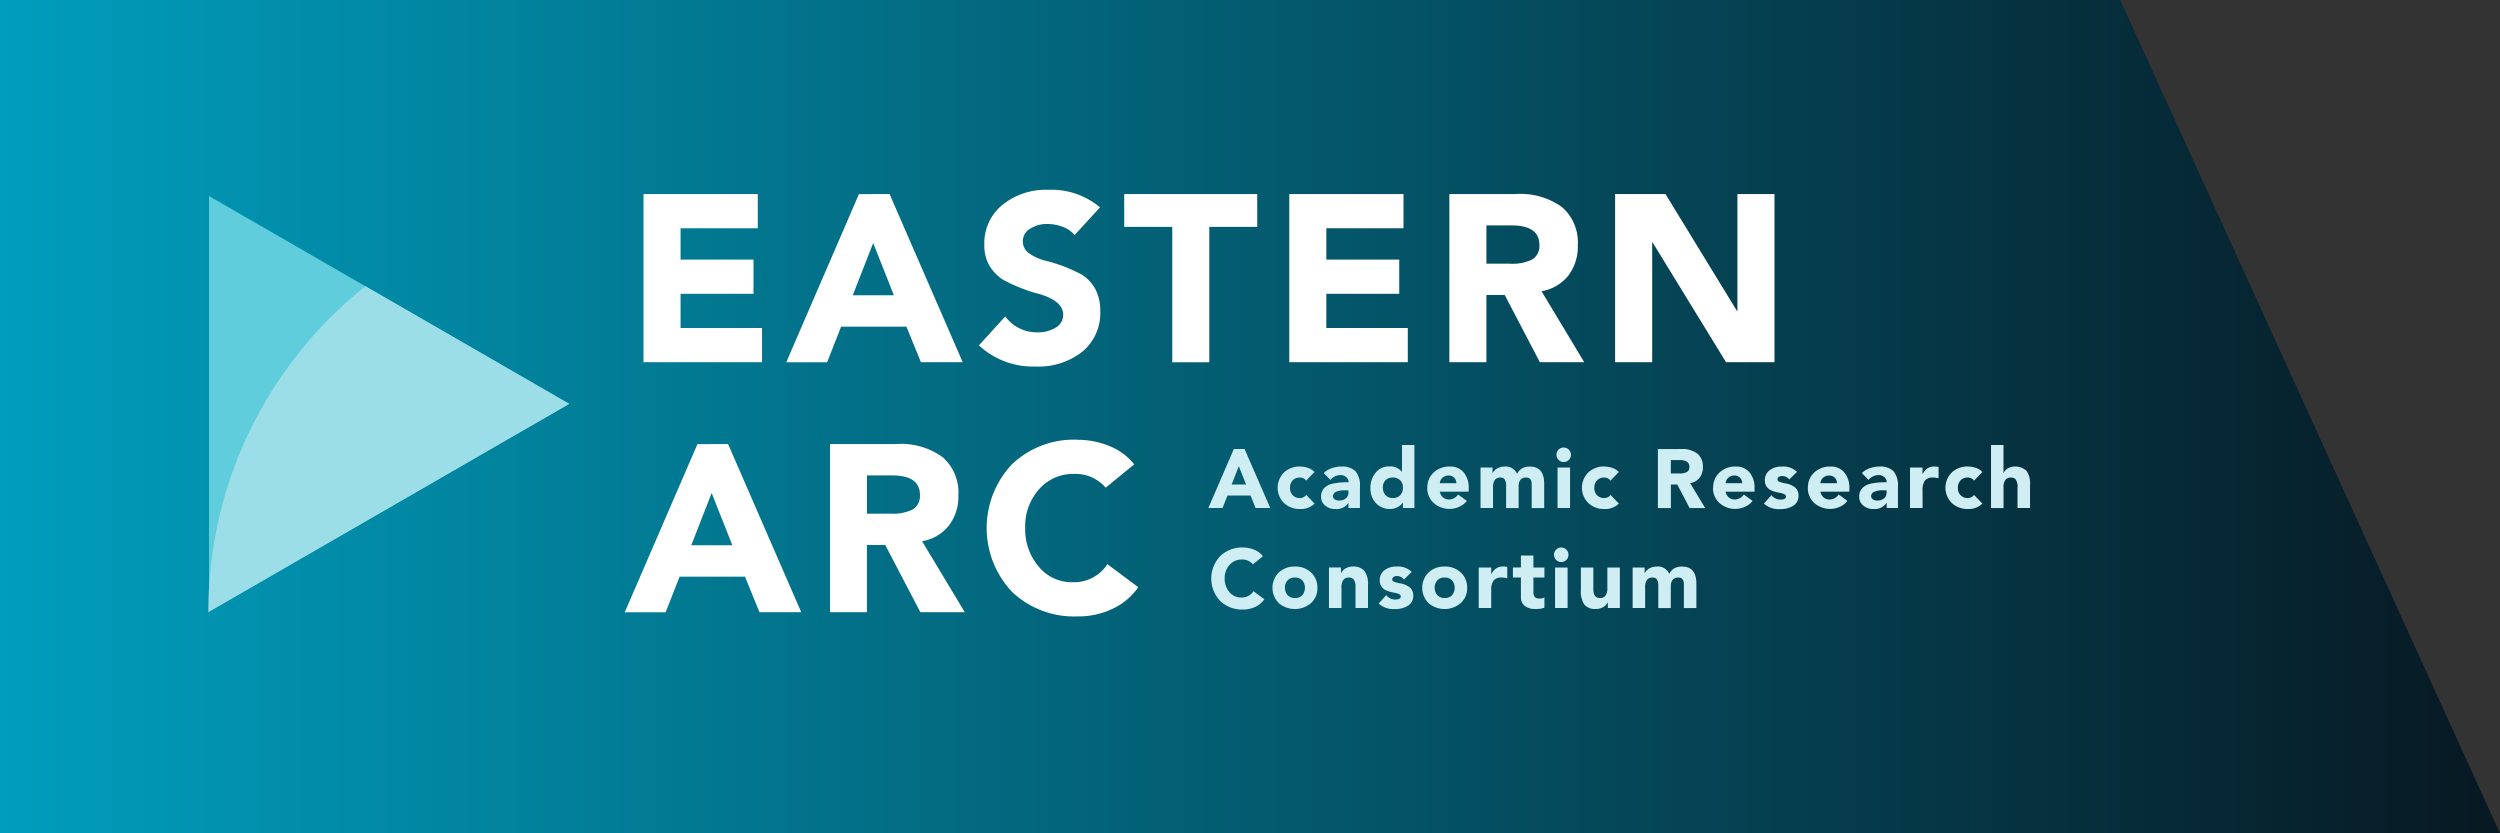
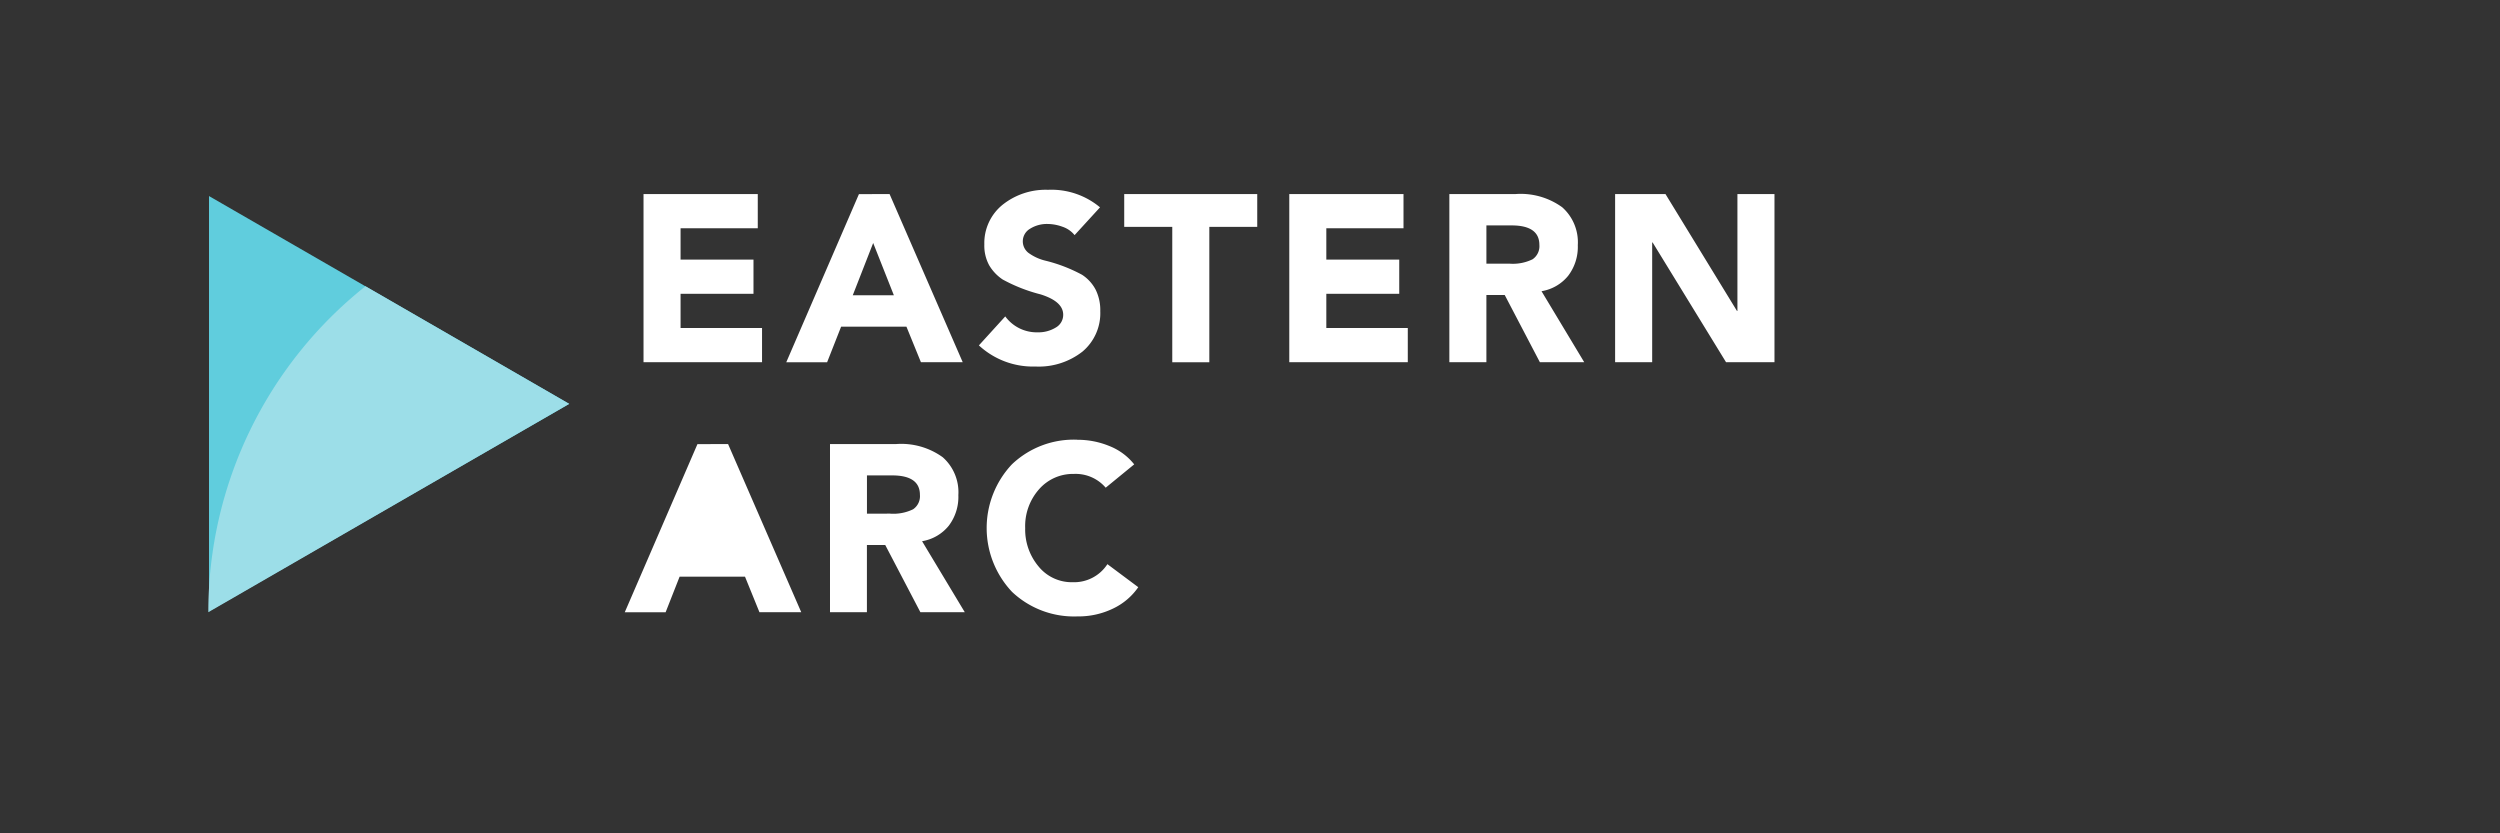
<svg xmlns="http://www.w3.org/2000/svg" width="240" height="80" viewBox="0 0 240 80">
  <rect x="0" y="0" width="240" height="80" fill="#333333" stroke="none" />
  <defs>
    <linearGradient id="a" y1="1" x2="1" y2="1" gradientUnits="objectBoundingBox">
      <stop offset="0" stop-color="#009ebd" />
      <stop offset="1" stop-color="#071822" />
    </linearGradient>
  </defs>
-   <path d="M100 100v80h240l-36.458-80z" transform="translate(-100 -100)" fill="url(#a)" />
-   <path d="M72.746 18.629v3.283h-7.411v3.01h7v3.283h-7v3.283h7.821v3.283H61.778V18.629zm9.12 9.714h3.944l-1.984-5.016zm3.533-9.714l7.022 16.142h-4.013l-1.39-3.411h-6.27l-1.346 3.419H75.48l6.977-16.142zm15.253-.41a7.269 7.269 0 0 1 4.949 1.686l-2.44 2.667a2.531 2.531 0 0 0-1.174-.808 4.218 4.218 0 0 0-1.4-.262 3.031 3.031 0 0 0-1.7.456 1.4 1.4 0 0 0-.16 2.314 4.6 4.6 0 0 0 1.677.763 14.768 14.768 0 0 1 3.477 1.346 3.825 3.825 0 0 1 1.3 1.426 4.405 4.405 0 0 1 .445 2.062 4.811 4.811 0 0 1-1.7 3.877 6.8 6.8 0 0 1-4.525 1.44 7.632 7.632 0 0 1-5.427-2.029l2.531-2.782a3.739 3.739 0 0 0 3.1 1.528 3.185 3.185 0 0 0 1.744-.456 1.4 1.4 0 0 0 .718-1.232q0-1.28-2.189-1.96a15.486 15.486 0 0 1-3.626-1.426 4.215 4.215 0 0 1-1.3-1.379 3.945 3.945 0 0 1-.456-1.984 4.728 4.728 0 0 1 1.722-3.784 6.62 6.62 0 0 1 4.434-1.459m20.043.406v3.147h-4.6v13h-3.557v-13h-4.613v-3.147zm14.042 0v3.283h-7.41v3.01h7v3.283h-7v3.283h7.821v3.283h-11.377V18.629zm10.169 6.682a4.293 4.293 0 0 0 2.224-.422 1.521 1.521 0 0 0 .65-1.379q0-1.87-2.669-1.87h-2.416v3.672zm.594-6.682a6.8 6.8 0 0 1 4.469 1.266 4.481 4.481 0 0 1 1.5 3.637 4.579 4.579 0 0 1-.923 2.941 4.167 4.167 0 0 1-2.56 1.483l4.1 6.816h-4.258l-3.374-6.451h-1.76v6.451h-3.556V18.629zm14.386 0l6.862 11.218h.045V18.629h3.557v16.142h-4.65l-7.046-11.491h-.045v11.491h-3.558V18.629zM66.362 52.343h3.944l-1.986-5.016zm3.533-9.714l7.024 16.142h-4.013L71.52 55.36h-6.277l-1.344 3.419h-3.923l6.978-16.142zm15.545 6.68a4.3 4.3 0 0 0 2.222-.421 1.523 1.523 0 0 0 .651-1.379q0-1.87-2.669-1.87h-2.416v3.67zm.592-6.68a6.8 6.8 0 0 1 4.47 1.266 4.48 4.48 0 0 1 1.5 3.637 4.579 4.579 0 0 1-.923 2.941 4.167 4.167 0 0 1-2.56 1.483l4.1 6.816h-4.262l-3.374-6.451h-1.76v6.451H79.68V42.629zm17.402-.41a7.989 7.989 0 0 1 3.067.6 5.715 5.715 0 0 1 2.382 1.76l-2.736 2.24a3.8 3.8 0 0 0-3.056-1.322 4.32 4.32 0 0 0-3.339 1.47 5.335 5.335 0 0 0-1.334 3.728 5.513 5.513 0 0 0 1.28 3.68 4.1 4.1 0 0 0 3.283 1.517 3.808 3.808 0 0 0 3.33-1.733l2.963 2.211a6.126 6.126 0 0 1-2.4 2.042 7.608 7.608 0 0 1-3.43.763 8.659 8.659 0 0 1-6.282-2.349 8.927 8.927 0 0 1-.026-12.242 8.6 8.6 0 0 1 6.293-2.371" fill="#fff" />
-   <path d="M118.24 46.515h1.384l-.7-1.76zm1.24-3.408l2.464 5.664h-1.408l-.48-1.2h-2.216l-.48 1.2H116l2.448-5.664zm5.32 1.68a2.4 2.4 0 0 1 .749.125 1.489 1.489 0 0 1 .64.4l-.8.832a.71.71 0 0 0-.592-.3.921.921 0 0 0-.7.272 1 1 0 0 0-.256.712.972.972 0 0 0 .264.72.941.941 0 0 0 .7.264.737.737 0 0 0 .592-.3l.8.832a1.838 1.838 0 0 1-1.384.52 2.168 2.168 0 0 1-1.552-.576 2.07 2.07 0 0 1 0-2.928 2.173 2.173 0 0 1 1.552-.573m3.155 2.84a.36.36 0 0 0 .16.309.7.7 0 0 0 .411.115 1 1 0 0 0 .653-.2.653.653 0 0 0 .251-.533v-.248h-.355a1.856 1.856 0 0 0-.832.149.451.451 0 0 0-.288.411m.808-2.84a1.792 1.792 0 0 1 1.352.448 2.152 2.152 0 0 1 .424 1.5v2.032h-1.1v-.488h-.008a1.352 1.352 0 0 1-1.232.584 1.485 1.485 0 0 1-1-.331 1.091 1.091 0 0 1-.387-.869 1.142 1.142 0 0 1 .264-.771 1.544 1.544 0 0 1 .8-.453 6.451 6.451 0 0 1 1.573-.144.62.62 0 0 0-.232-.5.816.816 0 0 0-.536-.192 1.28 1.28 0 0 0-.976.464l-.64-.656a1.979 1.979 0 0 1 .8-.48 2.953 2.953 0 0 1 .915-.149m3.966 2.042a.991.991 0 0 0 .256.712.922.922 0 0 0 .7.272.936.936 0 0 0 .7-.264.978.978 0 0 0 .261-.72.95.95 0 0 0-.269-.731.977.977 0 0 0-.7-.253.927.927 0 0 0-.7.264.989.989 0 0 0-.256.72m3.032-4.107v6.048h-1.1v-.512h-.016a1.41 1.41 0 0 1-.528.445 1.5 1.5 0 0 1-.672.16 1.816 1.816 0 0 1-1.376-.555 2.025 2.025 0 0 1-.528-1.453 2.217 2.217 0 0 1 .5-1.475 1.6 1.6 0 0 1 1.28-.6 1.428 1.428 0 0 1 1.232.512h.016v-2.57zm4.025 3.667a.7.7 0 0 0-.216-.536.751.751 0 0 0-.528-.2.862.862 0 0 0-.573.2.765.765 0 0 0-.267.536zm-2.784.44a1.92 1.92 0 0 1 .608-1.467 2.21 2.21 0 0 1 1.584-.573 1.636 1.636 0 0 1 1.3.565 2.262 2.262 0 0 1 .48 1.515v.333h-2.776a.977.977 0 0 0 .3.544.863.863 0 0 0 .6.208 1.053 1.053 0 0 0 .856-.48l.84.616a1.874 1.874 0 0 1-.741.568 2.275 2.275 0 0 1-2.443-.373 1.911 1.911 0 0 1-.616-1.467m7.423-2.029a1.189 1.189 0 0 1 1.2.7 1.281 1.281 0 0 1 .5-.536 1.528 1.528 0 0 1 .728-.16q1.374 0 1.376 1.648v2.332h-1.2v-2.28q0-.648-.528-.648c-.48 0-.728.283-.728.848v2.08h-1.2v-2.128a1.029 1.029 0 0 0-.141-.624.48.48 0 0 0-.4-.176.659.659 0 0 0-.536.221 1.161 1.161 0 0 0-.179.731v1.976h-1.2v-3.888h1.152v.528h.016a1.108 1.108 0 0 1 .464-.459 1.376 1.376 0 0 1 .672-.16m6.289 3.979h-1.2v-3.888h1.2zm-.6-5.808a.684.684 0 0 1 .48.2.7.7 0 0 1 .008.984l-.008.008a.677.677 0 0 1-.48.2.655.655 0 0 1-.5-.208.675.675 0 0 1-.2-.488.66.66 0 0 1 .208-.5.683.683 0 0 1 .48-.2m3.905 1.828a2.381 2.381 0 0 1 .747.125 1.493 1.493 0 0 1 .64.4l-.8.832a.707.707 0 0 0-.592-.3.92.92 0 0 0-.7.272 1 1 0 0 0-.256.712.973.973 0 0 0 .264.72.94.94 0 0 0 .7.264.737.737 0 0 0 .592-.3l.8.832a1.837 1.837 0 0 1-1.384.52 2.166 2.166 0 0 1-1.552-.576 2.067 2.067 0 0 1-.008-2.924l.008-.008a2.169 2.169 0 0 1 1.552-.573m7.147.668a1.521 1.521 0 0 0 .781-.147.536.536 0 0 0 .229-.48q0-.656-.938-.656h-.848v1.288zm.208-2.344a2.386 2.386 0 0 1 1.57.445 1.574 1.574 0 0 1 .526 1.28 1.6 1.6 0 0 1-.32 1.032 1.457 1.457 0 0 1-.9.52l1.44 2.392h-1.494l-1.186-2.264h-.616v2.264h-1.246v-5.664zm5.863 3.28a.689.689 0 0 0-.216-.536.744.744 0 0 0-.526-.2.862.862 0 0 0-.573.2.768.768 0 0 0-.267.536zm-2.782.44a1.921 1.921 0 0 1 .608-1.467 2.211 2.211 0 0 1 1.584-.573 1.635 1.635 0 0 1 1.3.565 2.263 2.263 0 0 1 .48 1.515v.333h-2.784a.977.977 0 0 0 .3.544.86.86 0 0 0 .6.208 1.054 1.054 0 0 0 .856-.48l.84.616a1.888 1.888 0 0 1-.741.568 2.275 2.275 0 0 1-2.443-.373 1.911 1.911 0 0 1-.616-1.467m6.622-2.029a1.883 1.883 0 0 1 1.44.512l-.738.728a.853.853 0 0 0-.688-.328.554.554 0 0 0-.32.088.272.272 0 0 0-.125.232.24.24 0 0 0 .16.221 2.823 2.823 0 0 0 .555.16 1.945 1.945 0 0 1 1.013.429 1.027 1.027 0 0 1 .293.763 1.1 1.1 0 0 1-.48.941 2.241 2.241 0 0 1-1.32.339 2.066 2.066 0 0 1-1.526-.528l.726-.808a1.084 1.084 0 0 0 .848.424c.363 0 .546-.093.546-.28a.256.256 0 0 0-.17-.24 2.019 2.019 0 0 0-.446-.136 3.162 3.162 0 0 1-.853-.251 1.085 1.085 0 0 1-.408-.37 1.03 1.03 0 0 1-.149-.579 1.164 1.164 0 0 1 .448-.952 1.837 1.837 0 0 1 1.184-.36m5.284 1.595a.694.694 0 0 0-.216-.536.75.75 0 0 0-.528-.2.863.863 0 0 0-.573.2.765.765 0 0 0-.267.536zm-2.784.44a1.919 1.919 0 0 1 .608-1.467 2.21 2.21 0 0 1 1.584-.573 1.635 1.635 0 0 1 1.3.565 2.292 2.292 0 0 1 .488 1.515v.333h-2.784a.98.98 0 0 0 .3.544.86.86 0 0 0 .6.208 1.054 1.054 0 0 0 .856-.48l.84.616a1.875 1.875 0 0 1-.741.568 2.275 2.275 0 0 1-2.443-.373 1.912 1.912 0 0 1-.616-1.467m6.08.811a.363.363 0 0 0 .16.309.7.7 0 0 0 .413.115 1 1 0 0 0 .651-.2.656.656 0 0 0 .253-.533v-.248h-.362a1.861 1.861 0 0 0-.832.149.449.449 0 0 0-.286.411m.8-2.84a1.788 1.788 0 0 1 1.351.448 2.161 2.161 0 0 1 .424 1.5v2.032h-1.083v-.488h-.016a1.354 1.354 0 0 1-1.232.584 1.479 1.479 0 0 1-1-.331 1.088 1.088 0 0 1-.389-.869 1.145 1.145 0 0 1 .266-.771 1.529 1.529 0 0 1 .8-.453 6.443 6.443 0 0 1 1.573-.144.626.626 0 0 0-.232-.5.821.821 0 0 0-.537-.192 1.28 1.28 0 0 0-.975.464l-.64-.656a1.983 1.983 0 0 1 .8-.48 2.963 2.963 0 0 1 .917-.149m5.254.004a1.481 1.481 0 0 1 .392.04v1.093a1.833 1.833 0 0 0-.51-.08 1 1 0 0 0-.784.269 1.519 1.519 0 0 0-.242.987v1.672h-1.206v-3.888h1.2v.624h.016a1.472 1.472 0 0 1 .456-.539 1.172 1.172 0 0 1 .672-.181m3.214.001a2.4 2.4 0 0 1 .749.125 1.5 1.5 0 0 1 .64.4l-.8.832a.71.71 0 0 0-.594-.3.919.919 0 0 0-.7.272 1 1 0 0 0-.258.712.975.975 0 0 0 .266.72.939.939 0 0 0 .694.264.74.74 0 0 0 .594-.3l.8.832a1.844 1.844 0 0 1-1.386.52 2.162 2.162 0 0 1-1.55-.576 2.067 2.067 0 0 1-.008-2.924l.008-.008a2.167 2.167 0 0 1 1.55-.573m3.413-2.063v2.688h.014a.913.913 0 0 1 .413-.451 1.554 1.554 0 0 1 1.8.267 2.16 2.16 0 0 1 .32 1.36v2.184h-1.2v-1.973a1.281 1.281 0 0 0-.16-.749.56.56 0 0 0-.464-.2.652.652 0 0 0-.541.224 1.164 1.164 0 0 0-.179.728v1.976h-1.2V42.72zm-73.007 9.843a2.836 2.836 0 0 1 1.075.211 2.018 2.018 0 0 1 .837.621l-.96.784a1.328 1.328 0 0 0-1.072-.464 1.524 1.524 0 0 0-1.173.515 1.884 1.884 0 0 0-.467 1.309 1.937 1.937 0 0 0 .448 1.293 1.44 1.44 0 0 0 1.152.531 1.336 1.336 0 0 0 1.168-.608l1.04.776a2.151 2.151 0 0 1-.843.717 2.693 2.693 0 0 1-1.2.267 3.038 3.038 0 0 1-2.2-.824 3.138 3.138 0 0 1 0-4.3 3.023 3.023 0 0 1 2.208-.832m4.018 3.868a.992.992 0 0 0 .256.712.922.922 0 0 0 .7.272.939.939 0 0 0 .7-.264 1.129 1.129 0 0 0 0-1.44.949.949 0 0 0-.709-.264.906.906 0 0 0-.7.277 1 1 0 0 0-.256.707m.96-2.04a2.166 2.166 0 0 1 1.552.576 1.931 1.931 0 0 1 .608 1.464 1.905 1.905 0 0 1-.619 1.472 2.382 2.382 0 0 1-3.088 0 2.08 2.08 0 0 1 0-2.939 2.173 2.173 0 0 1 1.552-.573m5.572 0a1.359 1.359 0 0 1 1.088.411 2.127 2.127 0 0 1 .352 1.373v2.2h-1.2v-2a1.215 1.215 0 0 0-.16-.725.554.554 0 0 0-.467-.2.655.655 0 0 0-.541.224 1.166 1.166 0 0 0-.179.728v1.969h-1.2v-3.888h1.152v.528h.016a1.12 1.12 0 0 1 .461-.459 1.37 1.37 0 0 1 .675-.16m4.195-.001a1.882 1.882 0 0 1 1.44.512l-.736.728a.854.854 0 0 0-.688-.328.561.561 0 0 0-.32.088.274.274 0 0 0-.123.232.237.237 0 0 0 .16.219 2.747 2.747 0 0 0 .557.16 1.959 1.959 0 0 1 1.013.429 1.031 1.031 0 0 1 .291.763 1.1 1.1 0 0 1-.474.938 2.269 2.269 0 0 1-1.32.339 2.066 2.066 0 0 1-1.528-.528l.728-.808a1.08 1.08 0 0 0 .848.424c.363 0 .544-.093.544-.28a.256.256 0 0 0-.16-.24 2.061 2.061 0 0 0-.448-.136 3.18 3.18 0 0 1-.853-.251 1.086 1.086 0 0 1-.408-.37 1.049 1.049 0 0 1-.147-.579 1.16 1.16 0 0 1 .448-.952 1.831 1.831 0 0 1 1.184-.36m3.648 2.04a.991.991 0 0 0 .256.712.922.922 0 0 0 .7.272.942.942 0 0 0 .7-.264 1.129 1.129 0 0 0 0-1.44.96.96 0 0 0-.709-.264.906.906 0 0 0-.7.277 1 1 0 0 0-.256.707m.96-2.04a2.166 2.166 0 0 1 1.552.576 1.931 1.931 0 0 1 .608 1.464 1.906 1.906 0 0 1-.619 1.472 2.382 2.382 0 0 1-3.088 0 2.08 2.08 0 0 1 0-2.939 2.168 2.168 0 0 1 1.552-.573m5.612.002a1.5 1.5 0 0 1 .392.04v1.093a1.832 1.832 0 0 0-.512-.08 1 1 0 0 0-.784.269 1.518 1.518 0 0 0-.242.987v1.672h-1.2v-3.888h1.2v.624h.018a1.473 1.473 0 0 1 .456-.539 1.168 1.168 0 0 1 .672-.181m2.904-1.055v1.152h1.056v.96h-1.056v1.368a.748.748 0 0 0 .131.5.57.57 0 0 0 .437.144.728.728 0 0 0 .488-.112v1a2.569 2.569 0 0 1-.84.12 1.583 1.583 0 0 1-1.061-.307 1.051 1.051 0 0 1-.355-.837v-1.88h-.768v-.96h.768v-1.148zm3.28 5.04h-1.2v-3.888h1.2zm-.6-5.808a.683.683 0 0 1 .48.2.7.7 0 0 1 .008.984l-.008.008a.677.677 0 0 1-.48.2.664.664 0 0 1-.5-.208.686.686 0 0 1-.2-.488.661.661 0 0 1 .208-.5.682.682 0 0 1 .48-.2m3.084 1.921v1.928a2.124 2.124 0 0 0 .059.608.6.6 0 0 0 .2.285.586.586 0 0 0 .368.107.624.624 0 0 0 .55-.237 1.236 1.236 0 0 0 .169-.723V54.48h1.2v3.888h-1.152v-.528h-.018a1.122 1.122 0 0 1-.459.461 1.406 1.406 0 0 1-.683.16 1.31 1.31 0 0 1-1.1-.427 2.24 2.24 0 0 1-.331-1.365V54.48zm6.088-.093a1.19 1.19 0 0 1 1.2.7 1.3 1.3 0 0 1 .5-.536 1.527 1.527 0 0 1 .728-.16q1.376 0 1.376 1.648v2.332h-1.2v-2.28q0-.648-.528-.648c-.48 0-.728.283-.728.848v2.08h-1.2v-2.128a1.041 1.041 0 0 0-.141-.624.481.481 0 0 0-.4-.176.658.658 0 0 0-.541.221 1.16 1.16 0 0 0-.181.731v1.976h-1.2v-3.888h1.152v.528h.016a1.119 1.119 0 0 1 .462-.459 1.391 1.391 0 0 1 .674-.16" fill="#cfeef3" />
+   <path d="M72.746 18.629v3.283h-7.411v3.01h7v3.283h-7v3.283h7.821v3.283H61.778V18.629zm9.12 9.714h3.944l-1.984-5.016zm3.533-9.714l7.022 16.142h-4.013l-1.39-3.411h-6.27l-1.346 3.419H75.48l6.977-16.142zm15.253-.41a7.269 7.269 0 0 1 4.949 1.686l-2.44 2.667a2.531 2.531 0 0 0-1.174-.808 4.218 4.218 0 0 0-1.4-.262 3.031 3.031 0 0 0-1.7.456 1.4 1.4 0 0 0-.16 2.314 4.6 4.6 0 0 0 1.677.763 14.768 14.768 0 0 1 3.477 1.346 3.825 3.825 0 0 1 1.3 1.426 4.405 4.405 0 0 1 .445 2.062 4.811 4.811 0 0 1-1.7 3.877 6.8 6.8 0 0 1-4.525 1.44 7.632 7.632 0 0 1-5.427-2.029l2.531-2.782a3.739 3.739 0 0 0 3.1 1.528 3.185 3.185 0 0 0 1.744-.456 1.4 1.4 0 0 0 .718-1.232q0-1.28-2.189-1.96a15.486 15.486 0 0 1-3.626-1.426 4.215 4.215 0 0 1-1.3-1.379 3.945 3.945 0 0 1-.456-1.984 4.728 4.728 0 0 1 1.722-3.784 6.62 6.62 0 0 1 4.434-1.459m20.043.406v3.147h-4.6v13h-3.557v-13h-4.613v-3.147zm14.042 0v3.283h-7.41v3.01h7v3.283h-7v3.283h7.821v3.283h-11.377V18.629zm10.169 6.682a4.293 4.293 0 0 0 2.224-.422 1.521 1.521 0 0 0 .65-1.379q0-1.87-2.669-1.87h-2.416v3.672zm.594-6.682a6.8 6.8 0 0 1 4.469 1.266 4.481 4.481 0 0 1 1.5 3.637 4.579 4.579 0 0 1-.923 2.941 4.167 4.167 0 0 1-2.56 1.483l4.1 6.816h-4.258l-3.374-6.451h-1.76v6.451h-3.556V18.629zm14.386 0l6.862 11.218h.045V18.629h3.557v16.142h-4.65l-7.046-11.491h-.045v11.491h-3.558V18.629zM66.362 52.343h3.944zm3.533-9.714l7.024 16.142h-4.013L71.52 55.36h-6.277l-1.344 3.419h-3.923l6.978-16.142zm15.545 6.68a4.3 4.3 0 0 0 2.222-.421 1.523 1.523 0 0 0 .651-1.379q0-1.87-2.669-1.87h-2.416v3.67zm.592-6.68a6.8 6.8 0 0 1 4.47 1.266 4.48 4.48 0 0 1 1.5 3.637 4.579 4.579 0 0 1-.923 2.941 4.167 4.167 0 0 1-2.56 1.483l4.1 6.816h-4.262l-3.374-6.451h-1.76v6.451H79.68V42.629zm17.402-.41a7.989 7.989 0 0 1 3.067.6 5.715 5.715 0 0 1 2.382 1.76l-2.736 2.24a3.8 3.8 0 0 0-3.056-1.322 4.32 4.32 0 0 0-3.339 1.47 5.335 5.335 0 0 0-1.334 3.728 5.513 5.513 0 0 0 1.28 3.68 4.1 4.1 0 0 0 3.283 1.517 3.808 3.808 0 0 0 3.33-1.733l2.963 2.211a6.126 6.126 0 0 1-2.4 2.042 7.608 7.608 0 0 1-3.43.763 8.659 8.659 0 0 1-6.282-2.349 8.927 8.927 0 0 1-.026-12.242 8.6 8.6 0 0 1 6.293-2.371" fill="#fff" />
  <path d="M20.064 18.821v39.862l34.578-19.912z" fill="#60cddd" />
  <path d="M35.085 27.48A39.928 39.928 0 0 0 20 58.771l34.642-20z" fill="#9cdee8" />
</svg>